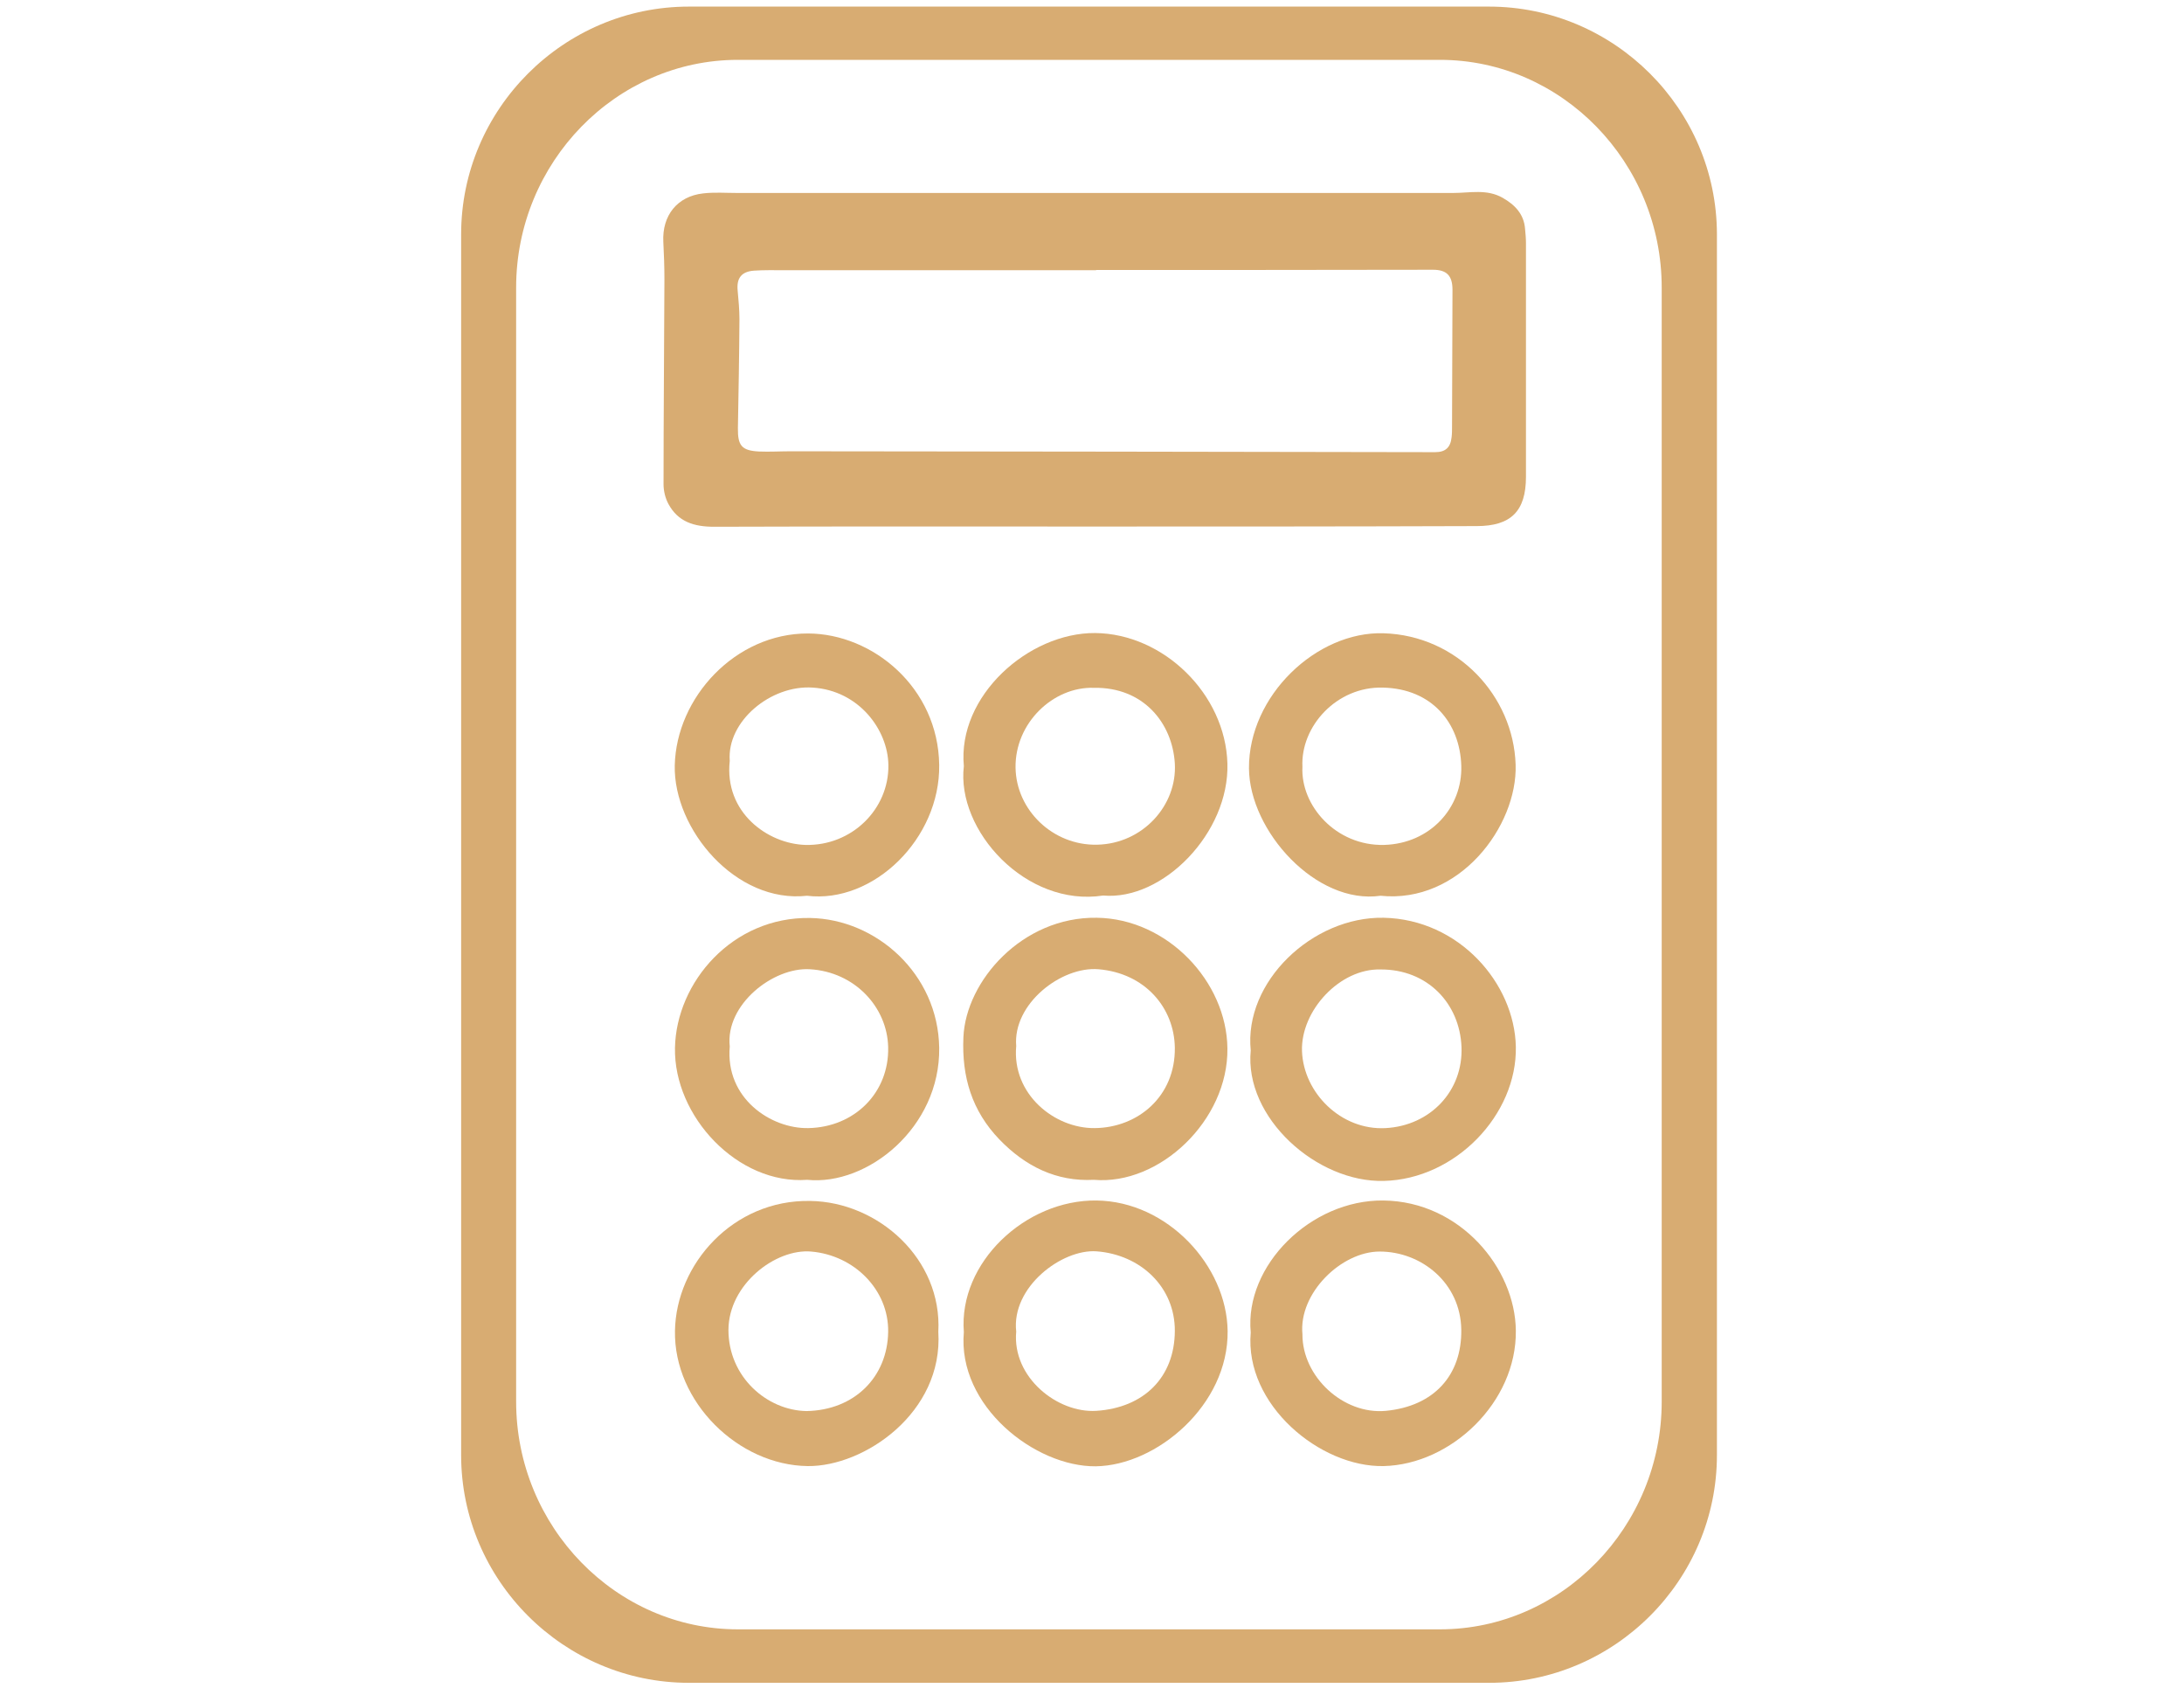
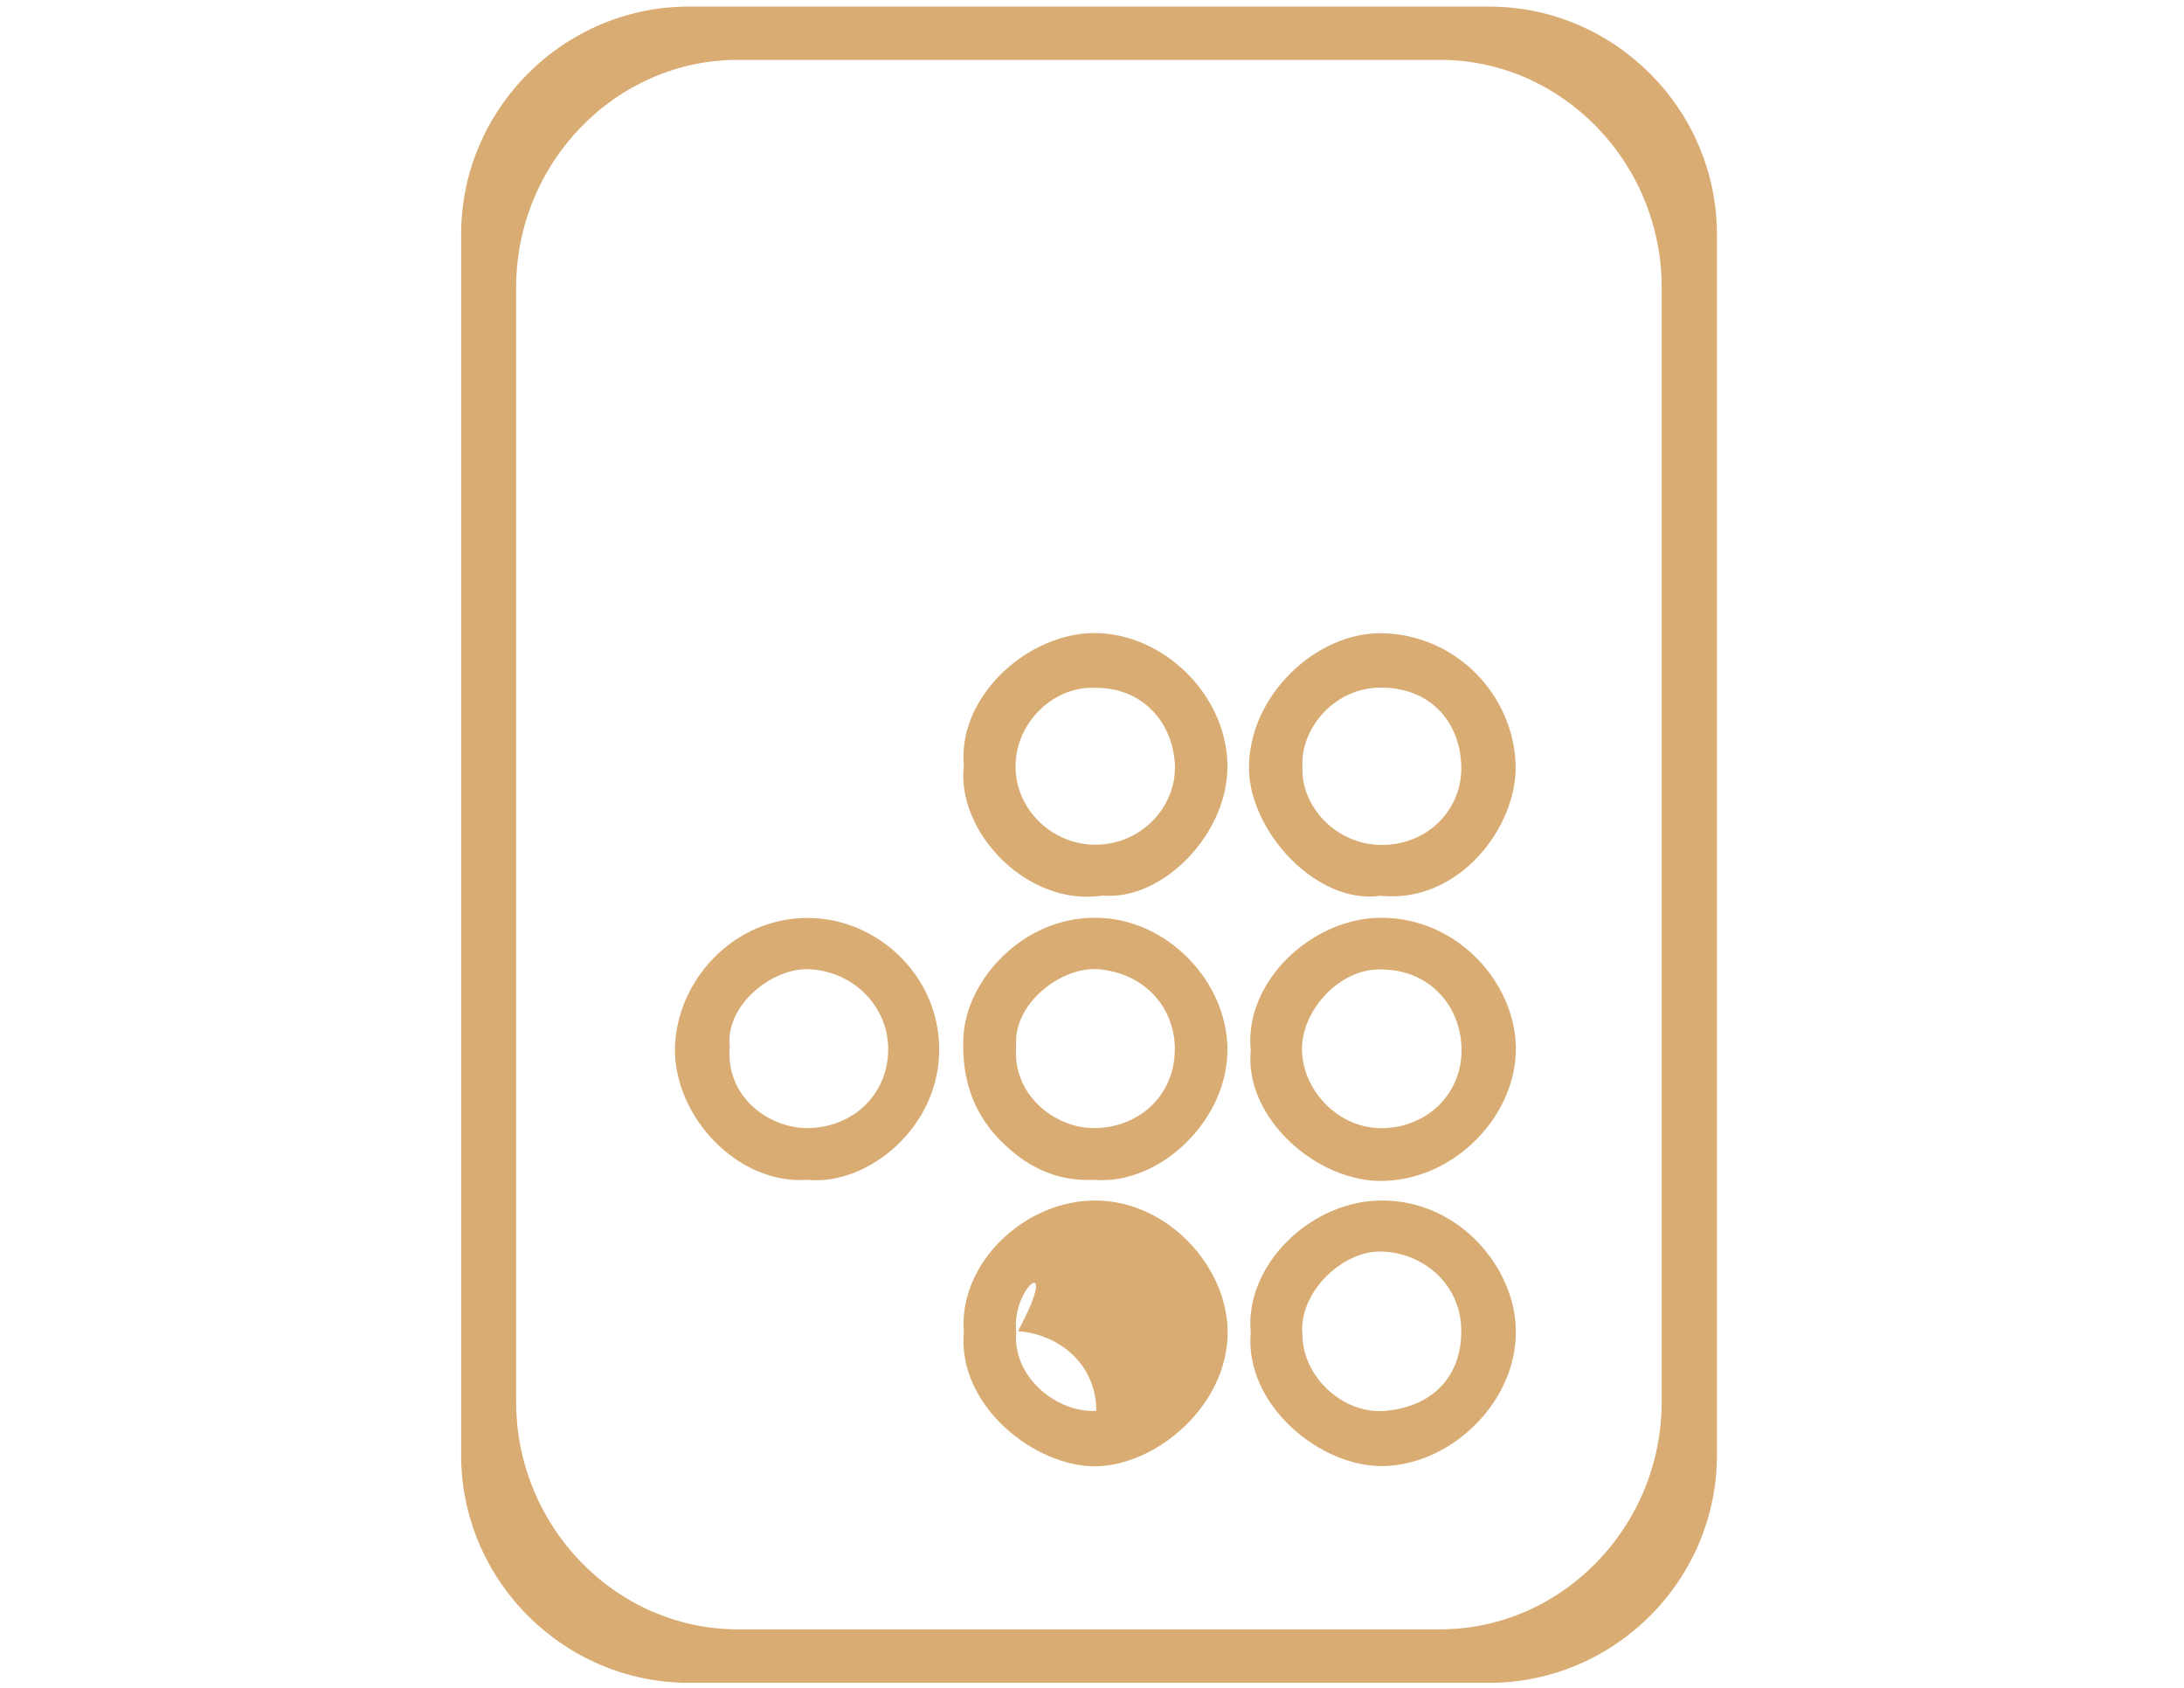
<svg xmlns="http://www.w3.org/2000/svg" version="1.1" id="Layer_1" x="0px" y="0px" viewBox="0 0 992.7 767" style="enable-background:new 0 0 992.7 767;" xml:space="preserve">
  <style type="text/css">
	.st0{fill:#D8AC72;}
</style>
  <g>
-     <path class="st0" d="M496.9,239.3c-57.4,0-114.8-0.1-172.3,0.1c-9.1,0-16.4-2.2-20.8-10.4c-1.4-2.6-2.2-5.9-2.2-8.9   c0-31.1,0.3-62.2,0.4-93.3c0-5.6-0.2-11.2-0.5-16.9c-0.6-11.9,6.3-20.7,18.1-22c5.1-0.6,10.2-0.2,15.3-0.2c108.6,0,217.1,0,325.7,0   c7.5,0,15.2-1.9,22.4,2.2c5.6,3.2,9.7,7.4,10.2,14.2c0.2,2.1,0.4,4.3,0.4,6.4c0,35.4,0,70.8,0,106.2c0,15.6-6.8,22.4-22.4,22.4   C613,239.3,554.9,239.3,496.9,239.3C496.9,239.3,496.9,239.3,496.9,239.3z M498.2,122.7c0,0,0,0.1,0,0.1c-47.3,0-94.7,0-142,0   c-4.5,0-8.9-0.1-13.4,0.2c-5.8,0.4-8.1,3.4-7.5,9.2c0.4,4.3,0.8,8.6,0.8,12.8c-0.1,16.5-0.4,33.1-0.7,49.6   c-0.1,7.9,1.7,10.2,9.6,10.6c4.8,0.2,9.6-0.1,14.4-0.1c97.6,0.1,195.3,0.2,292.9,0.4c4.7,0,7-2.1,7.5-6.8c0.2-1.6,0.2-3.3,0.2-5   c0.1-20.7,0.1-41.4,0.2-62c0-6.4-2.6-9.1-8.9-9.1C600.1,122.7,549.1,122.7,498.2,122.7z" />
    <path class="st0" d="M568.5,605.6c-2.9-30.5,27.4-60.4,60.3-60c34.8,0.4,59.9,30.7,60.2,59.1c0.4,32.6-29.4,60.9-60.1,61.6   C600.1,666.9,565.6,638.4,568.5,605.6z M592,606.4c-0.1,19.2,18.5,36.6,37.9,34.8c21.9-2.1,34.6-16.2,34.3-36.9   c-0.3-21.3-18.2-35.5-37.1-35.5C609.7,568.8,590.2,587.7,592,606.4z" />
    <path class="st0" d="M627.5,407.1c-29.2,4.2-59.6-29.4-59.8-57.9c-0.2-33.1,30.8-62.3,61.1-61.4c33.8,1,59.1,28.6,60.1,59.7   C689.8,375.5,663.3,410.8,627.5,407.1z M592,348.5c-0.9,17.6,15.2,36,37.1,35.5c21.1-0.6,35.7-17.1,35.1-36   c-0.6-19.4-13.3-35-35.6-35.5C607.6,311.9,591.1,330.1,592,348.5z" />
-     <path class="st0" d="M438.1,605.4c-2.5-31.6,28.1-60.2,60.3-59.8c32.3,0.4,59.2,29.7,59.6,59.3c0.4,33.7-32.3,61.1-59.9,61.5   C470.5,666.7,435.1,639,438.1,605.4z M461.9,605.2c-1.9,20.8,18.8,37.1,36.4,36c21.6-1.4,35.6-15.2,35.7-36.3   c0.1-20-15.6-34.7-35.6-36.2C482.7,567.6,459.6,584.9,461.9,605.2z" />
+     <path class="st0" d="M438.1,605.4c-2.5-31.6,28.1-60.2,60.3-59.8c32.3,0.4,59.2,29.7,59.6,59.3c0.4,33.7-32.3,61.1-59.9,61.5   C470.5,666.7,435.1,639,438.1,605.4z M461.9,605.2c-1.9,20.8,18.8,37.1,36.4,36c0.1-20-15.6-34.7-35.6-36.2C482.7,567.6,459.6,584.9,461.9,605.2z" />
    <path class="st0" d="M438.1,348.2c-3-31.9,29.4-60.7,59.7-60.5c31,0.3,59.2,27.7,60.1,59.3c0.9,31.6-29.4,62.4-56.5,60   C466.4,412.4,434.6,377.4,438.1,348.2z M497.2,312.6c-18.5-0.6-35.9,16-35.6,36.3c0.3,19.3,17,35.4,37,35   c20.8-0.4,36.5-17.9,35.4-36.9C532.9,328.6,519.7,312.2,497.2,312.6z" />
-     <path class="st0" d="M426.5,605.3c2.3,36.7-33.7,61.3-59.4,61c-31.5-0.4-60.9-29.1-60.3-61.5c0.5-30.2,26.3-59.6,61.4-59   C399.2,546.2,428.3,572.2,426.5,605.3z M366.6,641.3c21.8-0.4,36.8-15.5,37.1-36c0.3-19-15.3-34.8-35-36.5   c-16.2-1.4-37.5,14.9-37.6,35.6C331.1,625.8,348.6,641,366.6,641.3z" />
    <path class="st0" d="M568.5,477.4c-3.2-31.2,28.1-60.9,60.4-60.3c34.3,0.7,59.5,29.8,60.1,58.6c0.6,30.9-27.4,60.2-60,61   C598.6,537.5,565.5,508,568.5,477.4z M627.5,440.6c-18.5-0.5-36.3,18.7-35.7,37.1c0.7,19.1,17.9,36.1,38,35   c20.3-1.1,35.3-16.9,34.5-36.9C663.5,456.1,648.9,440.5,627.5,440.6z" />
-     <path class="st0" d="M366.8,407.1c-32.3,3.6-60.7-30.2-60.1-59.2c0.7-31,27.6-60.1,60.6-60c29.4,0.1,59.1,24.6,59.6,59.7   C427.4,381.1,397,410.8,366.8,407.1z M331.7,345.8c-2.6,23.4,17.2,37.7,34.4,38.2c21.1,0.5,38-16.3,37.7-36.3   c-0.2-16.1-13.5-33.9-34.4-35.2C350.4,311.2,330.3,327.8,331.7,345.8z" />
    <path class="st0" d="M497.2,536.2c-17,0.9-31.1-6.1-42.9-18.3c-12.5-13-17.2-28.4-16.4-46.5c1.1-25.6,26.8-54.8,60.6-54.3   c32.1,0.4,59.1,29,59.4,59.4C558.3,509.2,527,538.8,497.2,536.2z M461.9,475.4c-2,21.9,17.4,37.5,35.7,37.3   c19.6-0.2,36.7-14.4,36.4-36.6c-0.3-18.1-13.5-33.8-34.7-35.6C482.4,439.1,460.3,456.2,461.9,475.4z" />
    <path class="st0" d="M366.9,536.2c-31.5,2.3-60.7-28.8-60.1-60c0.6-29.8,26.1-59.6,61.4-59c30.1,0.5,58.2,25.4,58.7,59   C427.4,512.4,394.3,539,366.9,536.2z M331.7,475.6c-2.1,23.5,18.6,37.4,35.7,37.1c21-0.4,36.8-16.1,36.3-36.8   c-0.4-18.1-15.1-34.2-35.6-35.4C351.4,439.5,329.6,456.6,331.7,475.6z" />
    <path class="st0" d="M676.8,3H313.1c-56.9,0-103.5,46.6-103.5,103.5v554.8c0,56.9,46.6,103.5,103.5,103.5h363.8   c56.9,0,103.5-46.6,103.5-103.5V106.4C780.3,49.5,733.7,3,676.8,3z M755.3,637c0,56.9-45.4,103.5-100.8,103.5H335.4   c-55.4,0-100.8-46.6-100.8-103.5V130.7c0-56.9,45.4-103.5,100.8-103.5h319.1c55.4,0,100.8,46.6,100.8,103.5V637z" />
  </g>
</svg>